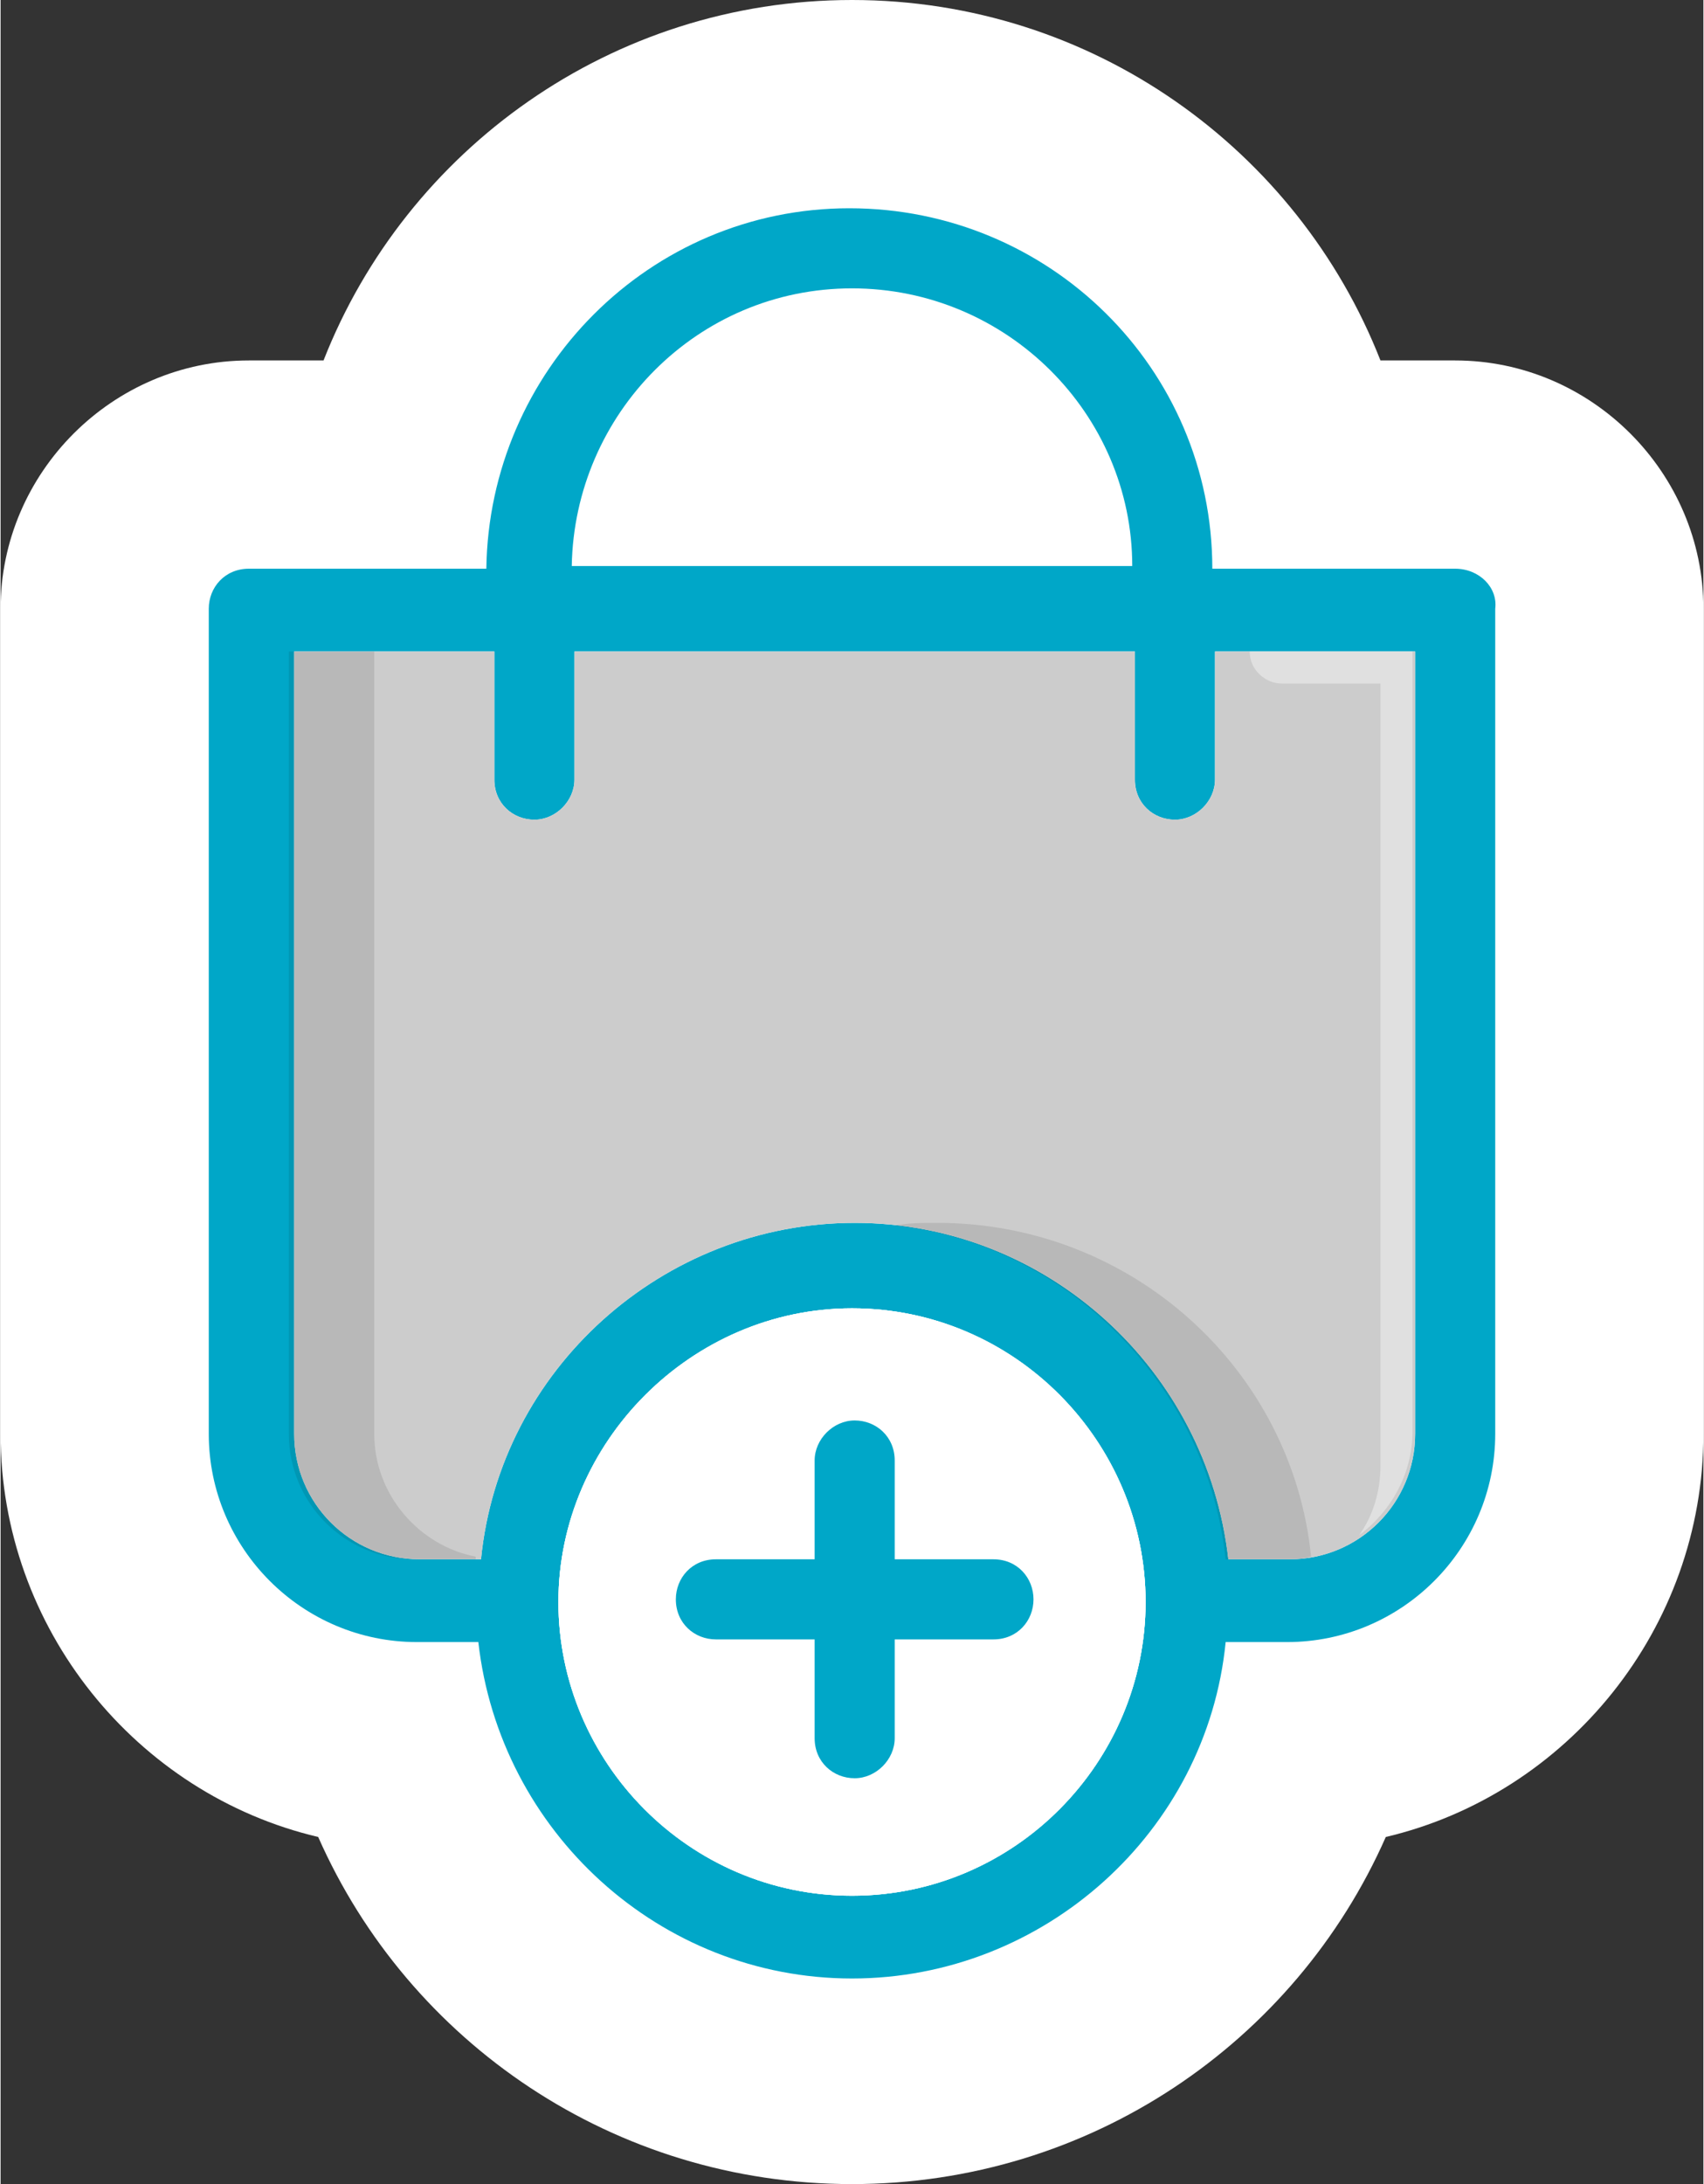
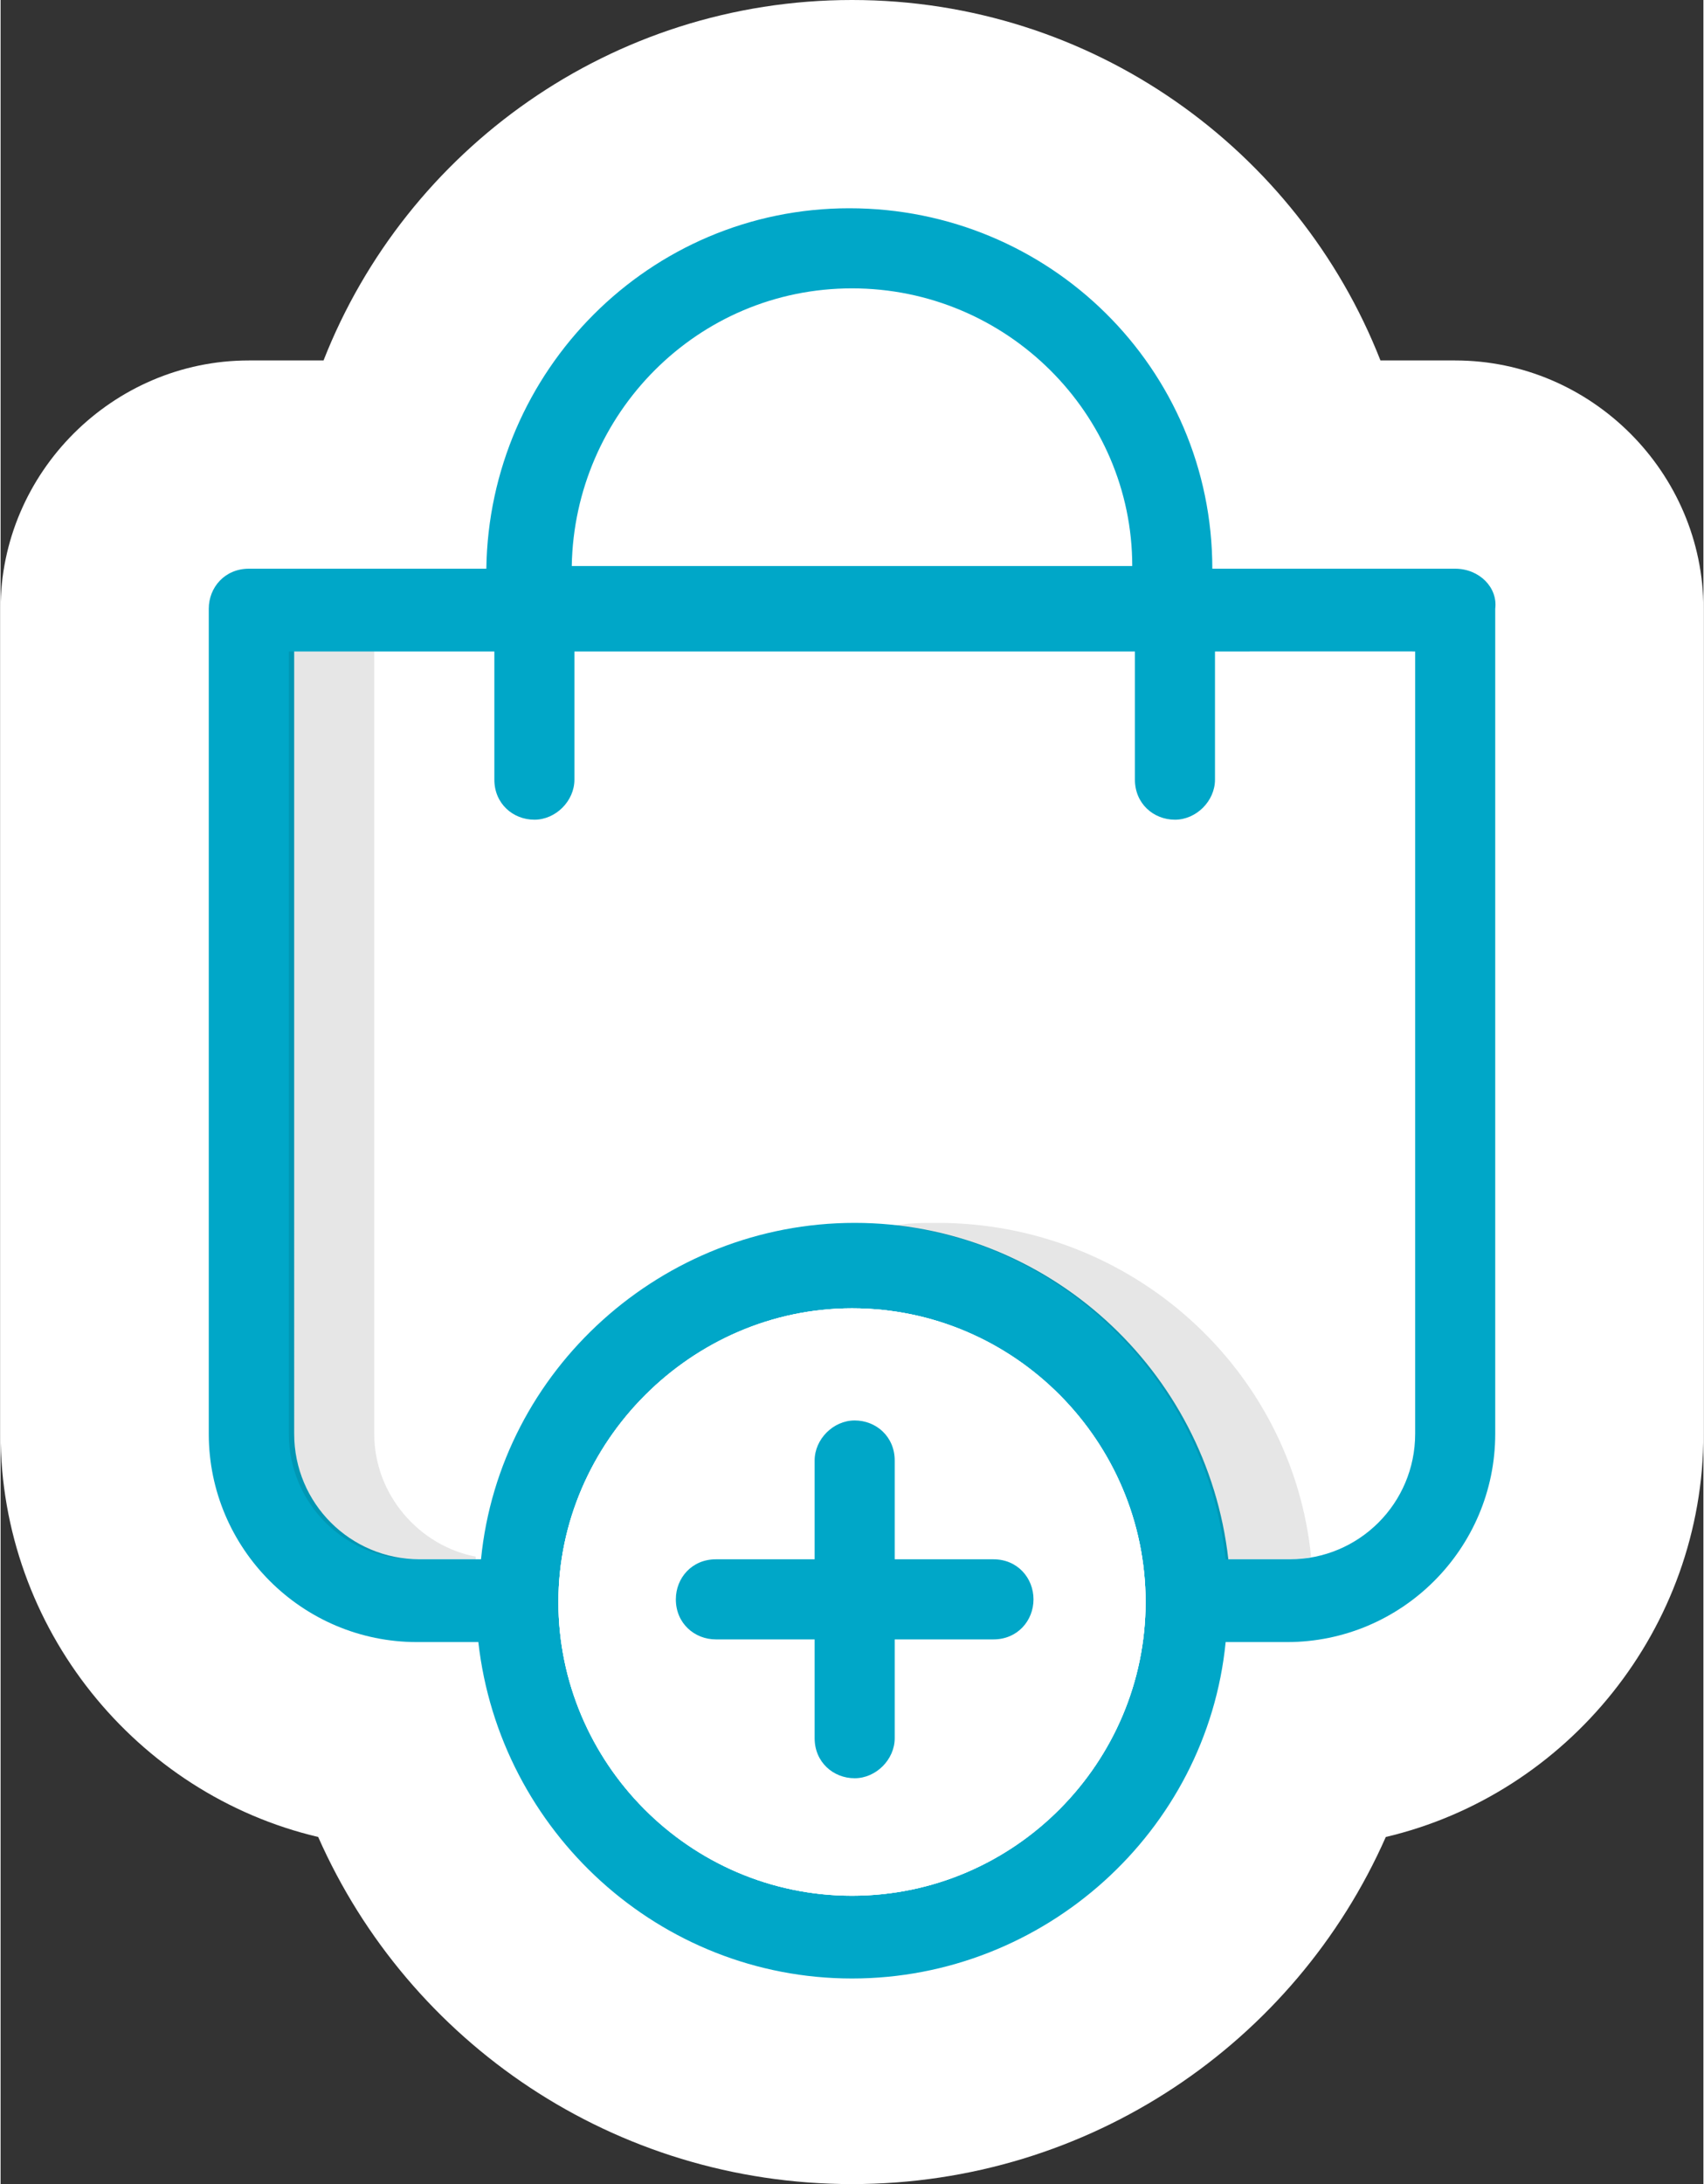
<svg xmlns="http://www.w3.org/2000/svg" version="1.1" id="Layer_1" x="0px" y="0px" width="64px" height="82px" viewBox="0 0 63.8 81.8" style="enable-background:new 0 0 63.8 81.8;" xml:space="preserve">
  <rect x="0" y="0" width="63.8" height="81.8" fill="#333333" stroke="none" />
  <style type="text/css">
	.st0{fill:#FFFFFF;}
	.st1{fill:#00A7C8;}
	.st2{fill:#00FF00;}
	.st3{fill:#CCCCCC;}
	.st4{opacity:0.4;}
	.st5{opacity:0.1;}
</style>
  <g>
    <path class="st0" d="M31.9,81.8c-8.9,0-16.6-5.3-20-13C5.1,67.2,0,61,0,53.7V22.8c0-5.1,4.2-9.3,9.3-9.3h2.8   C15.2,5.6,22.9,0,31.9,0c9,0,16.7,5.6,19.8,13.5h2.8c5.1,0,9.3,4.2,9.3,9.3v30.9c0,7.3-5.1,13.5-11.9,15.1   C48.5,76.5,40.8,81.8,31.9,81.8z" />
    <g>
      <path class="st1" d="M54.5,21.3h-9.1c0-7.5-6.1-13.5-13.6-13.5s-13.5,6.1-13.6,13.5H9.3c-0.9,0-1.5,0.7-1.5,1.5v30.9    c0,4.3,3.5,7.8,7.8,7.8h2.3c0.8,7.1,6.8,12.6,14,12.6s13.3-5.5,14-12.6h2.3c4.3,0,7.8-3.5,7.8-7.8V22.8    C56.1,22,55.4,21.3,54.5,21.3z M31.9,10.8c5.8,0,10.5,4.7,10.5,10.4h-21C21.5,15.5,26.1,10.8,31.9,10.8z M31.9,71    c-6.1,0-11-5-11-11s5-11,11-11c6.1,0,11,5,11,11S38,71,31.9,71z M48.3,58.4H46c-0.8-7.1-6.8-12.6-14-12.6s-13.3,5.5-14,12.6h-2.3    c-2.6,0-4.7-2.1-4.7-4.7V24.4h7.5v4.8c0,0.9,0.7,1.5,1.5,1.5s1.5-0.7,1.5-1.5v-4.8h21v4.8c0,0.9,0.7,1.5,1.5,1.5s1.5-0.7,1.5-1.5    v-4.8H53v29.3C53,56.3,50.9,58.4,48.3,58.4z" />
      <path class="st2" d="M37.2,58.4h-3.7v-3.7c0-0.9-0.7-1.5-1.5-1.5s-1.5,0.7-1.5,1.5v3.7h-3.7c-0.9,0-1.5,0.7-1.5,1.5    c0,0.9,0.7,1.5,1.5,1.5h3.7v3.7c0,0.9,0.7,1.5,1.5,1.5s1.5-0.7,1.5-1.5v-3.7h3.7c0.9,0,1.5-0.7,1.5-1.5    C38.7,59.1,38.1,58.4,37.2,58.4z" />
    </g>
-     <path class="st3" d="M48.3,58.4H46c-0.8-7.1-6.8-12.6-14-12.6s-13.3,5.5-14,12.6h-2.3c-2.6,0-4.7-2.1-4.7-4.7V24.4h7.5v4.8   c0,0.9,0.7,1.5,1.5,1.5s1.5-0.7,1.5-1.5v-4.8h21v4.8c0,0.9,0.7,1.5,1.5,1.5s1.5-0.7,1.5-1.5v-4.8H53v29.3   C53,56.3,50.9,58.4,48.3,58.4z" />
    <g class="st4">
      <path class="st0" d="M46.8,24.4L46.8,24.4c0,0.7,0.6,1.2,1.2,1.2h3.7v29.3c0,1-0.3,1.9-0.8,2.6c1.2-0.9,2-2.3,2-3.9V24.4H46.8z" />
    </g>
    <path class="st0" d="M31.9,71c-6.1,0-11-5-11-11s5-11,11-11c6.1,0,11,5,11,11S38,71,31.9,71z" />
    <path class="st1" d="M37.2,58.4h-3.7v-3.7c0-0.9-0.7-1.5-1.5-1.5s-1.5,0.7-1.5,1.5v3.7h-3.7c-0.9,0-1.5,0.7-1.5,1.5   c0,0.9,0.7,1.5,1.5,1.5h3.7v3.7c0,0.9,0.7,1.5,1.5,1.5s1.5-0.7,1.5-1.5v-3.7h3.7c0.9,0,1.5-0.7,1.5-1.5   C38.7,59.1,38.1,58.4,37.2,58.4z" />
    <path class="st0" d="M31.9,71c-6.1,0-11-5-11-11s5-11,11-11c6.1,0,11,5,11,11S38,71,31.9,71z" />
    <g class="st5">
      <g>
        <g>
          <path d="M35.1,45.8c-0.5,0-1.1,0-1.6,0.1c6.5,0.7,11.7,6,12.4,12.5h2.3c0.3,0,0.6,0,0.9-0.1C48.4,51.3,42.4,45.8,35.1,45.8z" />
        </g>
        <g>
          <path d="M14,53.7V24.4h-3.2v29.3c0,2.6,2.1,4.7,4.7,4.7h2.3c0,0,0-0.1,0-0.1C15.7,57.9,14,56,14,53.7z" />
        </g>
      </g>
    </g>
    <path class="st1" d="M37.2,58.4h-3.7v-3.7c0-0.9-0.7-1.5-1.5-1.5s-1.5,0.7-1.5,1.5v3.7h-3.7c-0.9,0-1.5,0.7-1.5,1.5   c0,0.9,0.7,1.5,1.5,1.5h3.7v3.7c0,0.9,0.7,1.5,1.5,1.5s1.5-0.7,1.5-1.5v-3.7h3.7c0.9,0,1.5-0.7,1.5-1.5   C38.7,59.1,38.1,58.4,37.2,58.4z" />
  </g>
</svg>